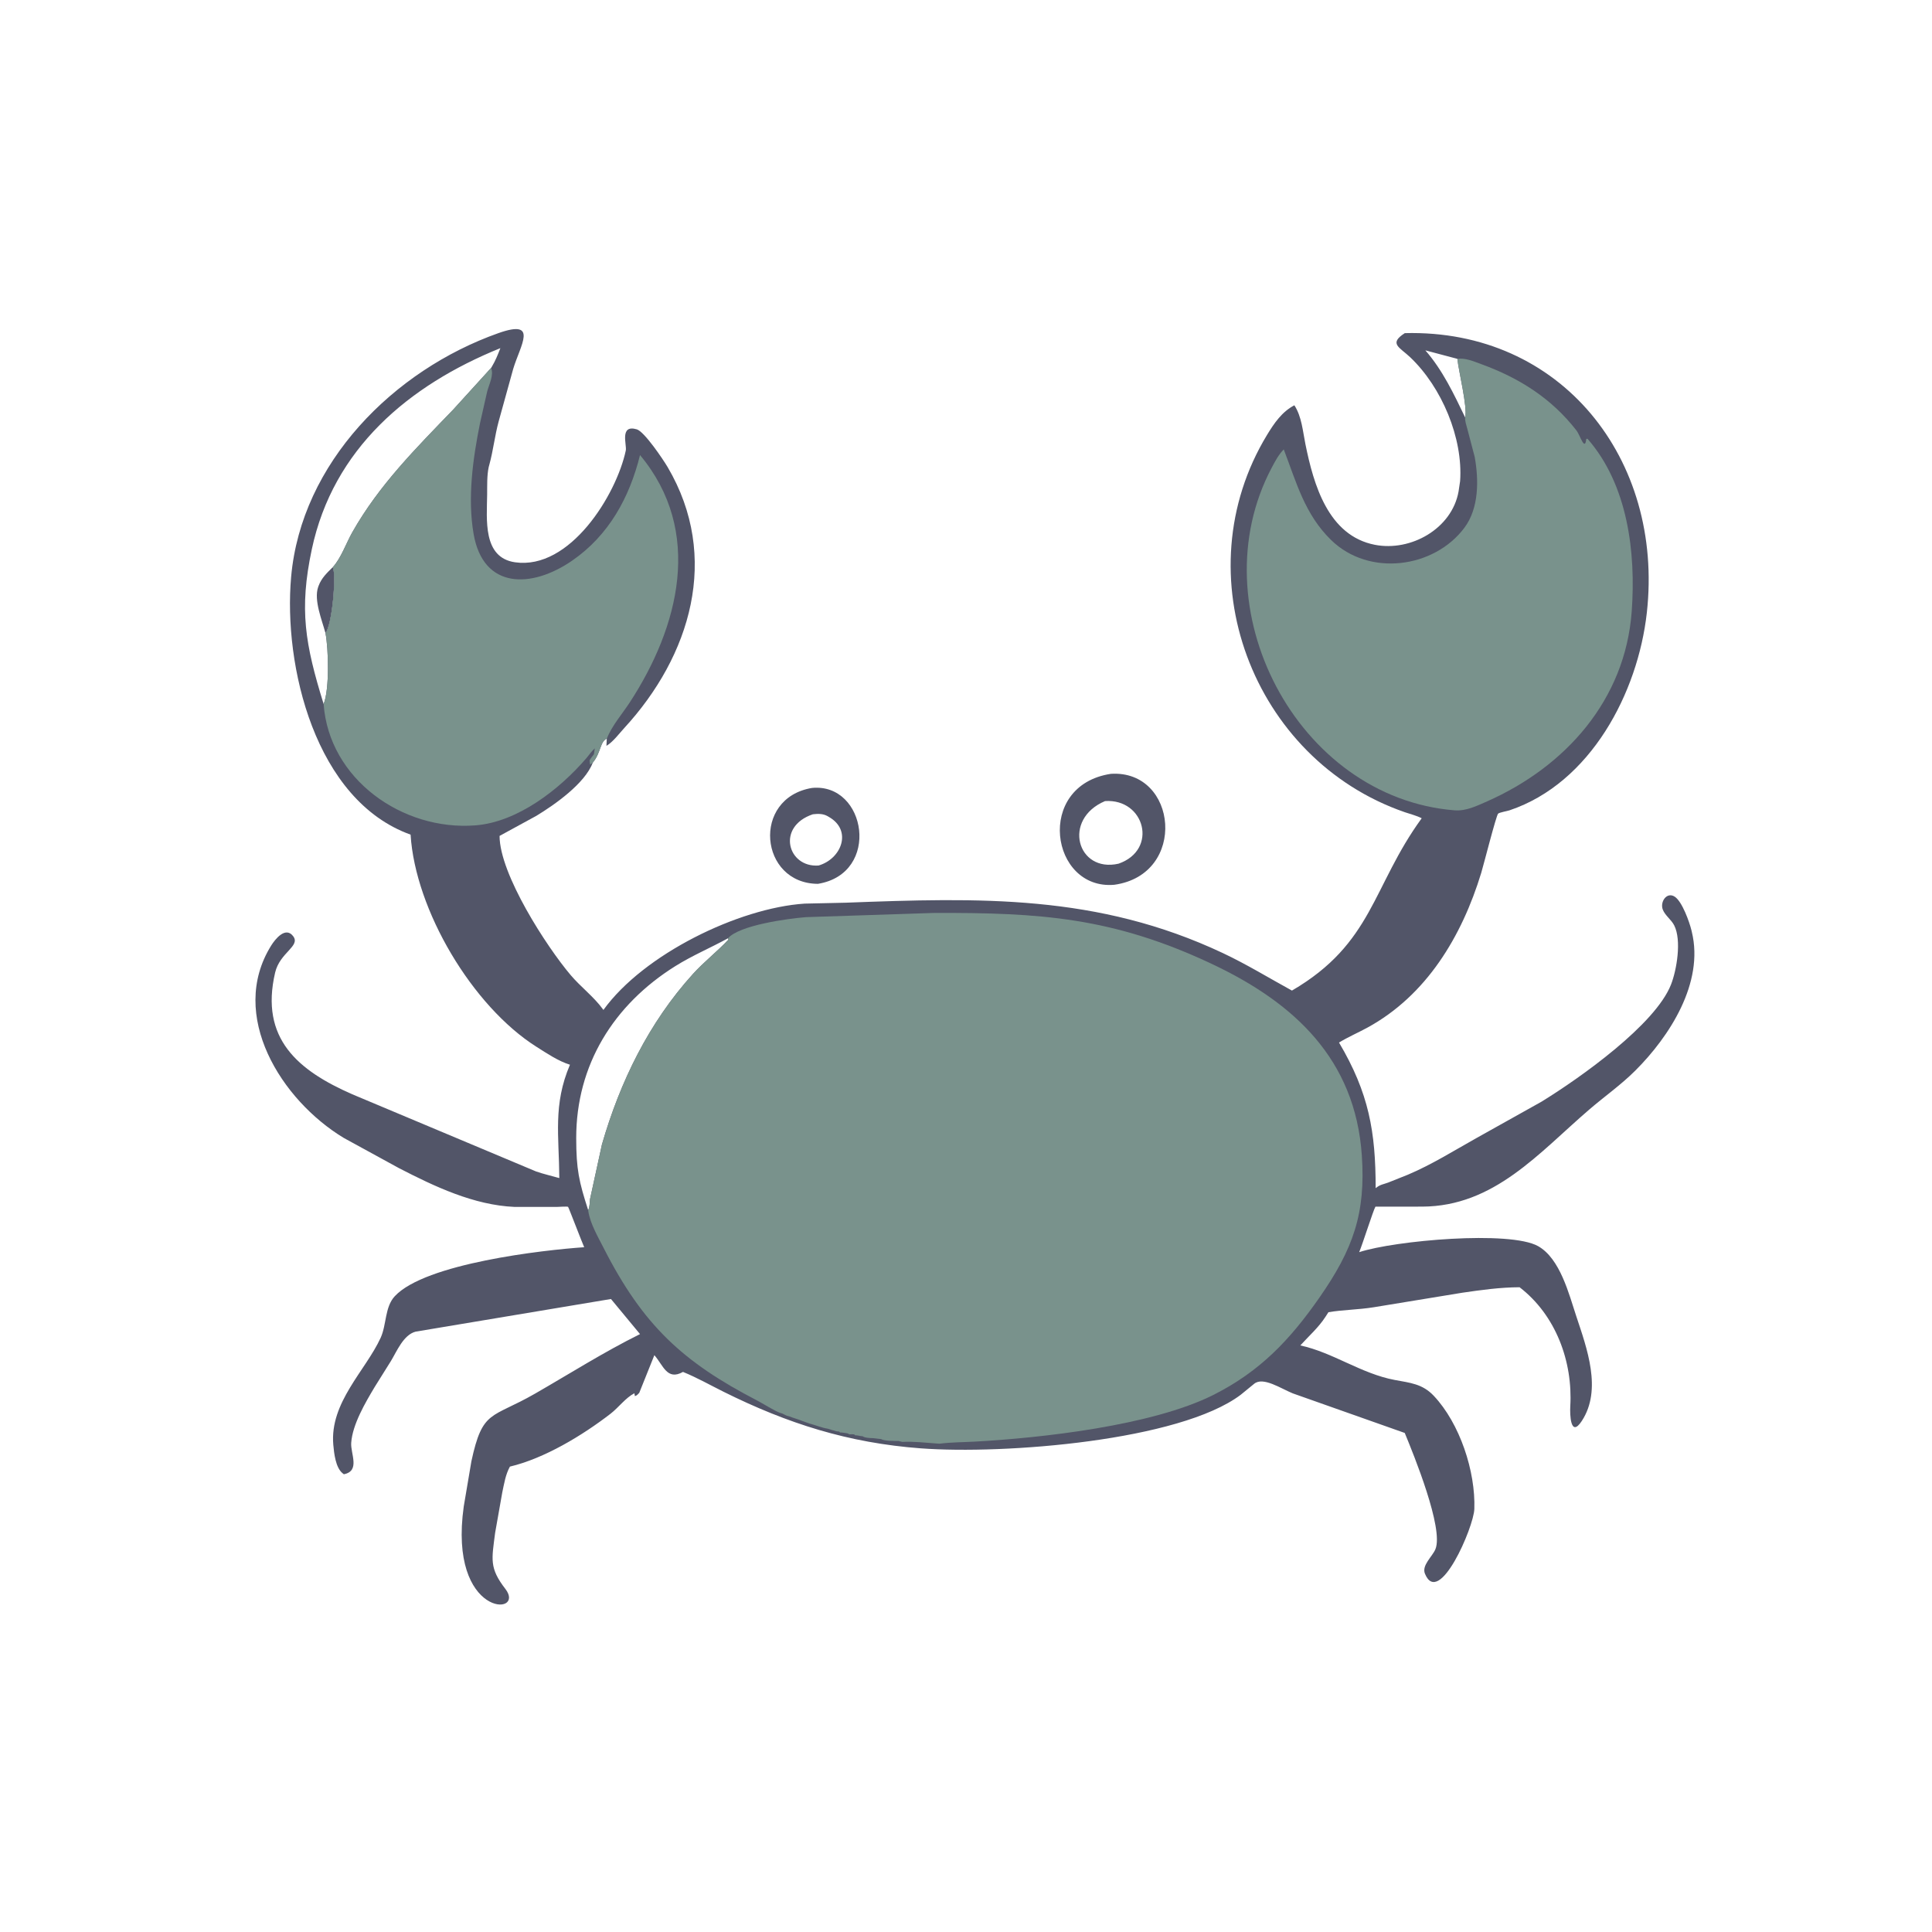
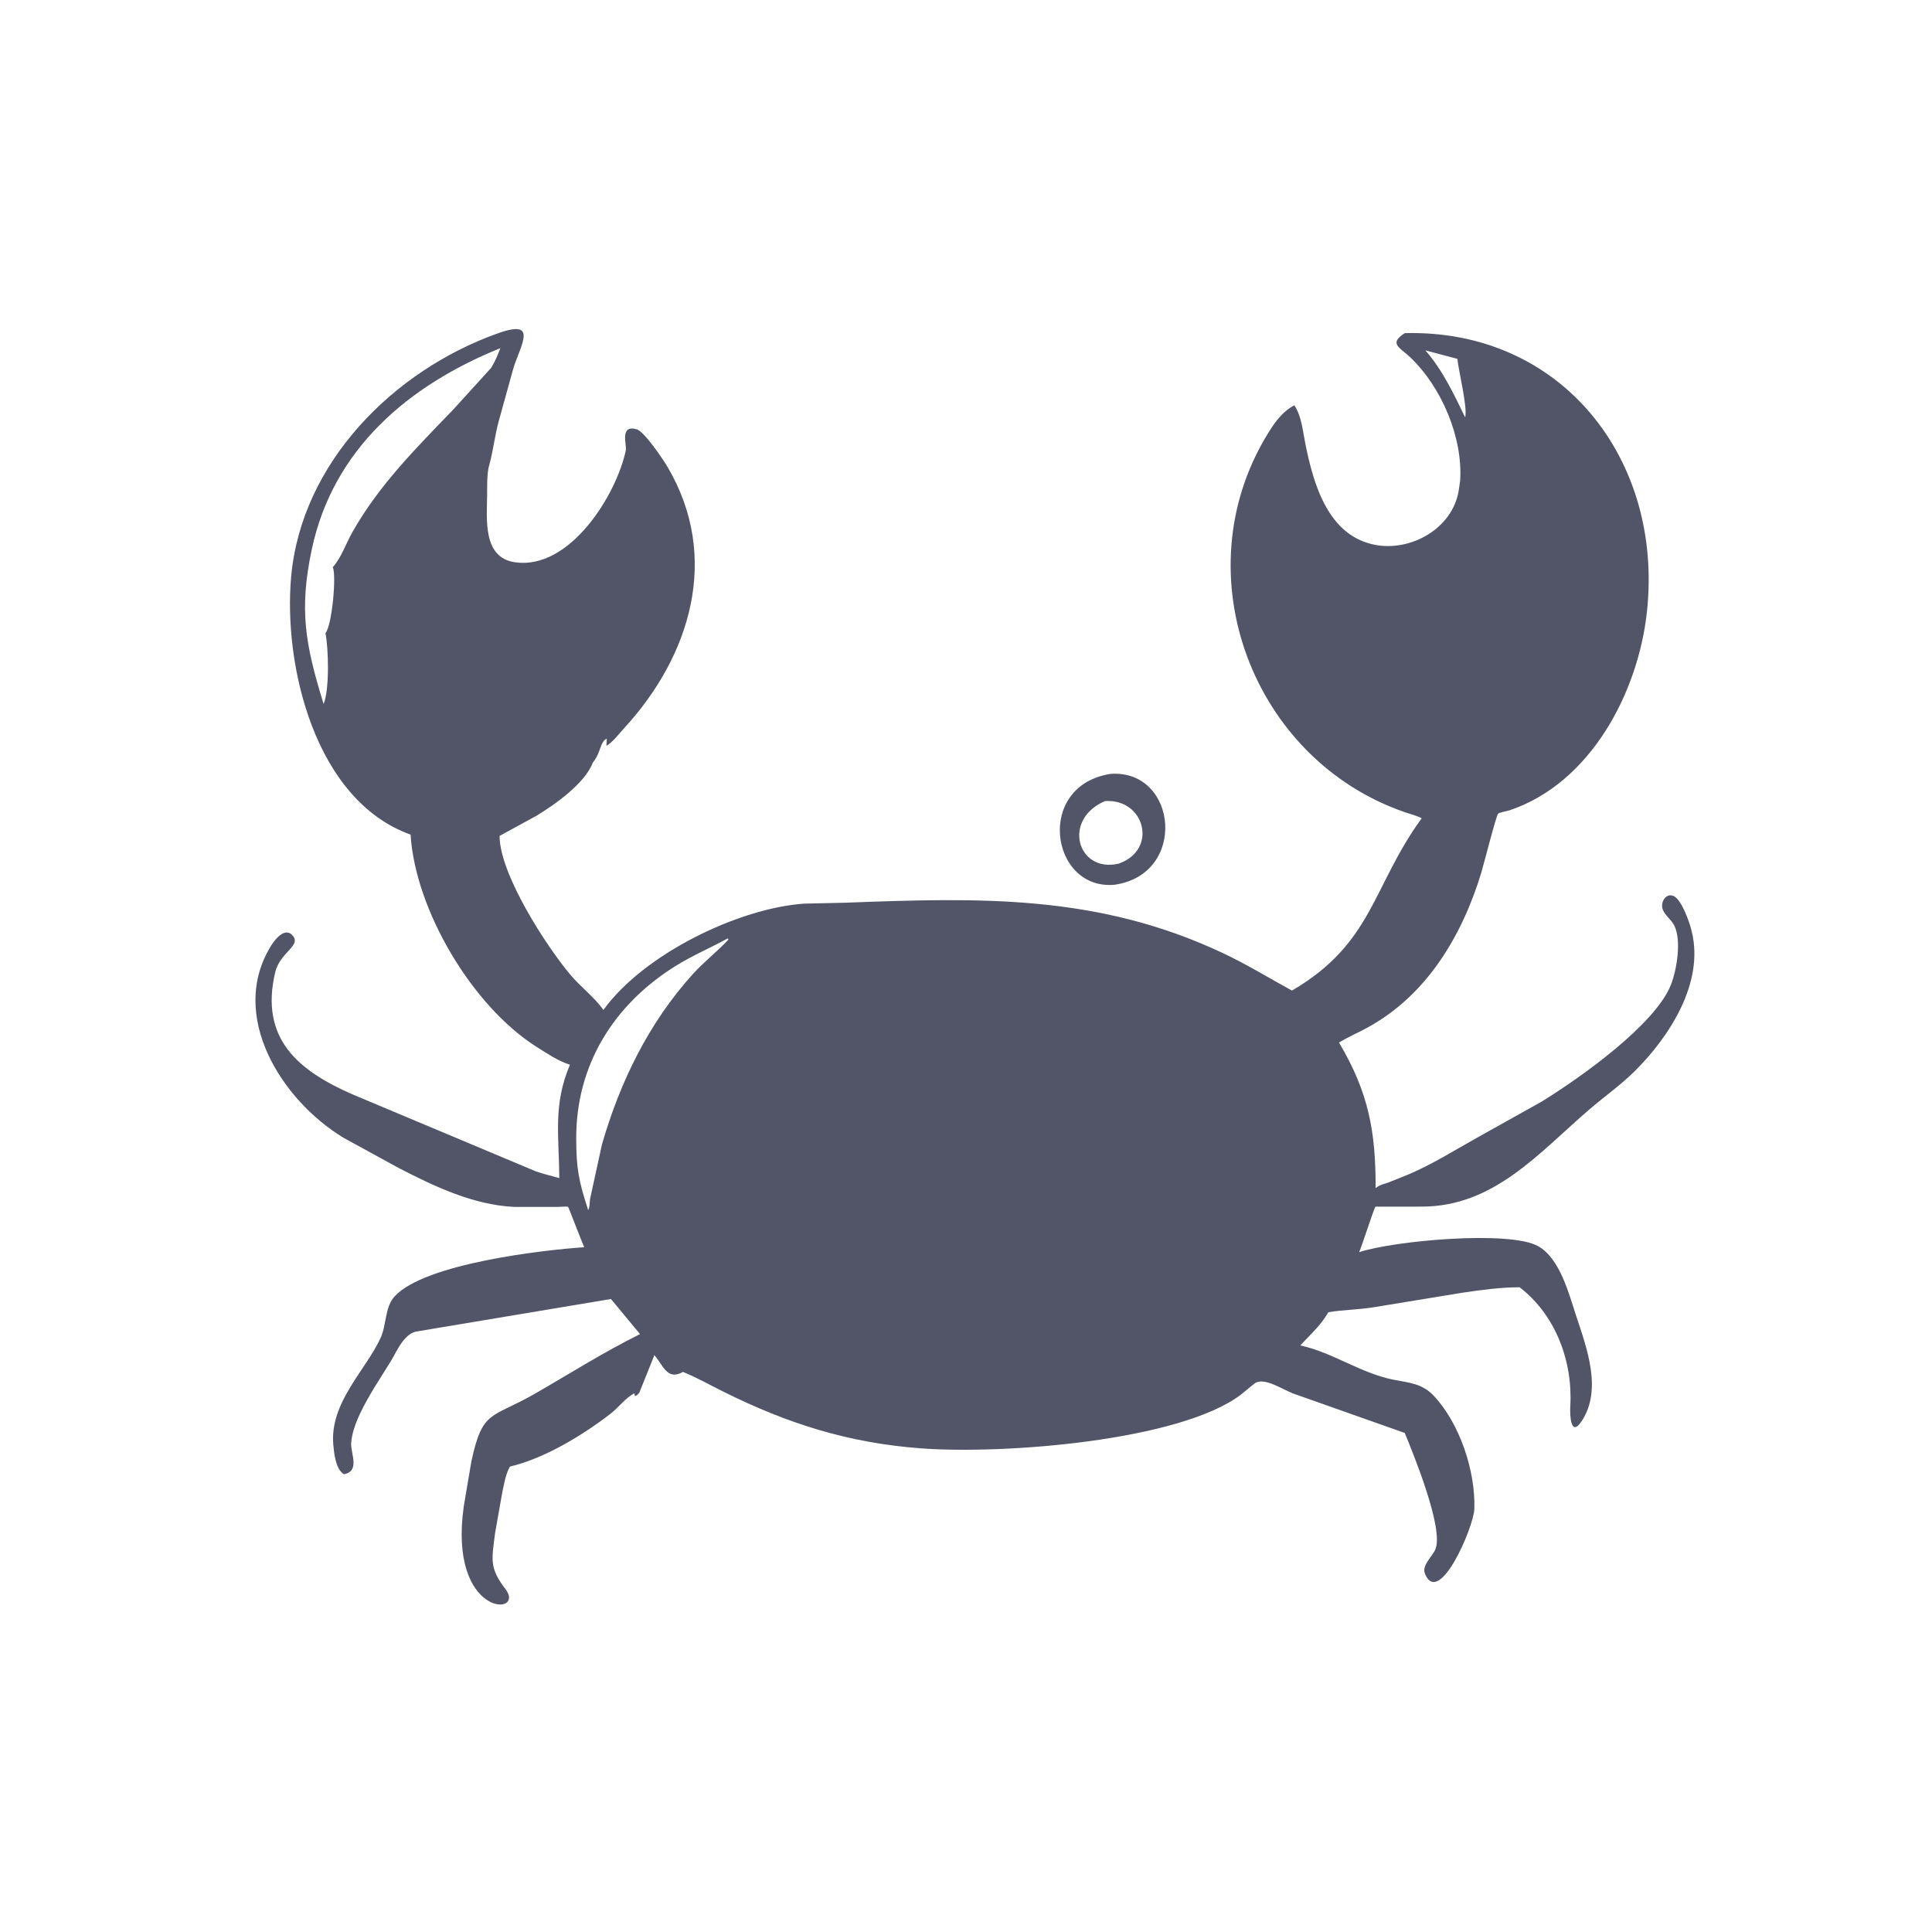
<svg xmlns="http://www.w3.org/2000/svg" version="1.1" style="display: block;" viewBox="0 0 2048 2048" width="640" height="640">
-   <path transform="translate(0,0)" fill="rgb(82,85,104)" d="M 860.783 835.249 C 918.471 829.628 934.058 925.968 867.089 936.902 C 805.001 936.721 796.349 845.917 860.783 835.249 z M 861.655 863.161 C 822.605 876.326 835.065 919.881 867.698 917.484 C 891.911 910.538 903.921 880.252 878.5 865.888 L 877.171 865.107 C 872.338 862.408 867.034 862.537 861.655 863.161 z" />
  <path transform="translate(0,0)" fill="rgb(82,85,104)" d="M 1177.56 820.298 C 1248.33 815.771 1259.09 927.047 1181.23 937.894 C 1113.56 943.862 1096.77 832.583 1177.56 820.298 z M 1171.41 849.173 C 1125.73 868.483 1141.86 925.573 1185.75 915.525 C 1227.94 900.818 1213.57 846.392 1171.41 849.173 z" />
  <path transform="translate(0,0)" fill="rgb(82,85,104)" d="M 628.392 808.373 C 620.085 830.652 587.608 853.278 568.5 864.855 L 529.569 886.091 C 529.594 926.749 579.662 1003.85 604.989 1033.7 C 615.542 1046.14 629.283 1056.42 638.891 1069.53 L 639.64 1070.59 C 682.396 1011.34 783.198 962.444 852.942 957.868 L 896.345 956.906 C 1037.91 951.57 1163.38 947.69 1296.22 1010.28 C 1321.45 1022.16 1345.1 1036.67 1369.52 1050.05 C 1455.48 999.895 1454.35 939.844 1507.06 867.396 C 1501.64 864.562 1495.02 862.993 1489.22 860.992 C 1327.39 805.126 1253.43 608.738 1343.13 461 C 1350.66 448.607 1358.96 436.452 1372.09 429.616 C 1379.94 441.751 1380.98 456.951 1383.8 470.84 C 1392.46 513.53 1407.82 567.839 1457.38 577.508 C 1495.43 584.932 1538.94 560.578 1546.11 521.147 L 1547.77 510 C 1551 464.325 1528.29 410.445 1494.89 378.731 C 1483.65 368.056 1471.75 364.315 1489.15 353.134 C 1655.13 348.814 1763.79 486.86 1745.72 649.416 C 1736.26 734.498 1686.04 830.12 1600.15 858.979 C 1597.84 859.757 1589.44 861.207 1588.07 862.498 C 1586 864.444 1572.68 917.047 1570.14 925.368 C 1549.62 992.547 1512.19 1055.22 1449.28 1089.45 C 1439.38 1094.83 1429.05 1099.25 1419.41 1105.14 C 1451.14 1158.72 1458.26 1199.79 1458.25 1259.48 L 1459.24 1258.76 C 1463.27 1255.61 1466.86 1255.31 1471.48 1253.58 L 1492.45 1245.21 C 1517.79 1234.5 1541.1 1219.8 1565.07 1206.41 L 1634 1167.87 C 1675.69 1142.23 1754.7 1086.03 1771.33 1043.7 C 1777.34 1028.4 1782.78 996.784 1774.71 980.909 C 1771.63 974.838 1765.02 970.423 1762.63 964.221 C 1759.43 955.914 1766.99 944.931 1775.42 950.612 C 1783.22 955.871 1790.75 977.031 1792.98 986.034 L 1793.39 987.783 C 1806.6 1041.83 1769.72 1098.7 1733.56 1134.81 C 1718.27 1150.08 1701.04 1162.09 1684.77 1176.08 C 1631.35 1221.99 1583.97 1278.83 1507.54 1279.07 L 1458.03 1279.1 C 1455.82 1282.67 1444.34 1318.99 1440.79 1327.34 C 1478.56 1314.96 1600.63 1304.13 1630.5 1321 C 1653.84 1334.17 1663.19 1371.95 1670.89 1395.16 C 1682.14 1429.14 1698.52 1473.08 1676.79 1506.26 C 1664.7 1524.73 1664.07 1499.19 1664.56 1490.72 C 1667.35 1443.32 1649.21 1394.04 1610.81 1364.53 C 1590.17 1364.63 1570.41 1367.38 1550.07 1370.35 L 1456.28 1385.73 C 1440.07 1388.36 1422.21 1388.52 1408.19 1391.01 L 1405.08 1395.82 C 1397.79 1407.19 1387.41 1416.23 1378.4 1426.21 C 1413.16 1433.73 1442.92 1456.15 1478.41 1462.8 C 1494.74 1465.86 1507.83 1466.87 1519.83 1479.58 C 1547.48 1508.88 1564.24 1559.73 1562.86 1599.62 C 1562.18 1619.01 1525.38 1704.25 1510.51 1668.22 C 1506.83 1659.31 1518.35 1650.11 1521.61 1642.2 C 1530.59 1620.39 1498.68 1542.25 1489.09 1518.99 L 1370.44 1477.05 C 1357.86 1471.99 1339.06 1459.09 1329.5 1466.85 L 1315.1 1478.61 C 1250.38 1527.29 1065.01 1541.95 976 1535.3 C 899.511 1529.58 834.982 1509.16 766.903 1475.27 C 752.684 1468.19 738.714 1460.28 724 1454.29 C 707.041 1463.81 703.083 1447.23 693.648 1436.54 L 677.629 1476.5 C 676.05 1478.14 675.253 1479.3 673 1479.95 L 672.5 1476.9 C 663.103 1481.74 655.735 1492.02 647.278 1498.56 C 617.332 1521.7 576.945 1546.06 540.528 1554.66 C 535.853 1563.16 534.465 1572.57 532.448 1581.94 L 524.852 1624.92 C 521.274 1653.05 518.496 1662.02 535.693 1684.29 C 558.234 1713.49 475.032 1715.06 491.592 1596.9 L 499.703 1549 C 511.616 1493.83 520.697 1504.04 567.171 1477.31 C 604.265 1455.97 640.052 1433.25 678.447 1414.2 L 647.649 1377 L 440.57 1411.6 C 427.672 1414.96 420.684 1432.35 414.413 1442.71 L 397.21 1470.22 C 387.283 1486.82 373.648 1509.93 372.29 1529.5 C 371.502 1540.85 382.125 1559.33 364.5 1562.77 L 363.013 1561.6 C 355.751 1555.62 354.111 1540.55 353.316 1531.58 C 349.342 1486.71 387.61 1452.82 403.5 1418.12 C 409.869 1404.21 407.789 1385.54 418.5 1374.03 C 450.839 1339.27 575.583 1325.08 619.272 1322.1 C 617.056 1317.29 602.731 1279.67 602.171 1279.3 C 601.244 1278.7 591.616 1279.39 589.992 1279.4 L 545.406 1279.38 C 502.233 1277.49 460.68 1257.75 422.992 1238.31 L 364.362 1206.23 C 298.042 1166.13 241.663 1076.15 287.333 1002.52 C 291.681 995.506 302.709 981.584 310.846 992.5 C 318.703 1003.04 296.629 1009.64 291.643 1031 C 275.289 1101.08 316.02 1134.81 373.482 1160.01 L 568.183 1241.76 C 576.263 1244.6 584.668 1246.43 592.89 1248.82 C 592.607 1203.94 586.084 1171.12 604.176 1128.65 C 591.822 1124.83 579.758 1116.64 568.89 1109.78 C 500.569 1066.67 440.198 964.579 435.237 884.751 C 333.96 848.393 300.215 705.662 308.613 611.482 C 319.4 490.508 417.317 392.463 528.233 353.165 C 571.264 337.918 551.527 365.993 544.042 390.952 L 528.618 446.667 C 524.496 461.786 522.852 477.546 518.753 492.47 L 518.029 495.194 C 516.094 504.343 516.49 514.815 516.398 524.156 C 516.141 550.325 511.369 591.053 545.957 596.043 C 604.063 604.427 653.34 524.76 663.373 477.5 C 664.605 471.696 656.464 449.644 675.027 455.118 C 683.102 457.498 703.143 487.35 707.765 495.213 C 763.901 590.725 731.994 695.365 661.723 771.779 C 656.187 777.797 649.826 786.499 642.849 790.635 L 643.21 783.032 C 636.082 785.853 637.001 798.199 628.392 808.373 z M 343.059 746.28 C 349.495 730.371 348.177 687.072 345.029 671.205 C 352.102 662.453 356.754 609.524 352.769 601.219 C 361.527 591.694 366.997 575.655 373.456 564.24 C 401.863 514.037 440.793 475.339 480.531 434.075 L 520.579 390.022 L 521.349 388.759 C 525.119 382.506 527.799 375.833 530.42 369.036 C 433.167 408.419 353.165 475.711 330.507 582.411 C 316.974 646.138 323.392 682.686 343.059 746.28 z M 771.633 994.657 C 753.161 1004.78 733.921 1012.85 715.974 1024.07 C 650.357 1065.07 610.724 1129.01 610.811 1206.53 C 610.848 1239.5 613.723 1252.62 623.518 1282.83 C 625.276 1279.45 624.966 1274.7 625.503 1270.89 L 638.098 1213.13 C 657.304 1146.65 687.777 1084.1 734.529 1032.49 C 746.344 1019.45 760.193 1008.79 772.175 996.04 L 771.633 994.657 z M 1553.12 442.464 C 1555.88 431.979 1546.1 393.22 1544.9 380.4 L 1510.94 371.394 C 1529.34 392.503 1541.03 417.457 1553.12 442.464 z" />
-   <path transform="translate(0,0)" fill="rgb(82,85,104)" d="M 352.769 601.219 C 356.754 609.524 352.102 662.453 345.029 671.205 C 341.357 657.42 332.452 636.204 337.261 622.266 L 337.734 621 C 340.777 612.724 346.625 607.245 352.769 601.219 z" />
-   <path transform="translate(0,0)" fill="rgb(121,146,140)" d="M 352.811 601.219 C 361.527 591.694 366.997 575.655 373.456 564.24 C 401.863 514.037 440.793 475.339 480.531 434.075 L 520.579 390.022 C 523.737 397.719 518.363 407.497 516.423 415.049 L 508.862 448.5 C 501.268 486.066 495.46 527.813 502.044 566 C 512.203 624.918 563.464 623.951 606.446 594.333 C 645.376 567.508 667.349 527.297 678.446 482.395 C 745.937 563.224 719.719 664.6 667.714 744.381 C 659.746 756.604 648.716 769.176 643.401 782.643 L 643.21 783.032 C 636.082 785.853 637.001 798.199 628.392 808.373 L 625.5 810.49 L 625.005 806.005 C 626.27 803.448 628.042 801.865 629.616 799.437 L 630.5 793.291 C 626.91 796.511 624.351 800.48 621.216 804.113 C 592.911 836.913 548.676 871.475 503.856 874.93 C 426.408 880.901 348.671 825.801 343.059 746.28 C 349.495 730.371 348.177 687.072 345.029 671.205 C 352.102 662.453 356.754 609.524 352.811 601.219 z" />
-   <path transform="translate(0,0)" fill="rgb(121,146,140)" d="M 1544.9 380.4 C 1553.11 379.136 1562.2 383.098 1569.88 385.89 C 1610.36 400.601 1644.61 422.139 1671.26 456.522 C 1674.91 461.238 1680.05 479.113 1681.5 465.266 L 1682.83 465.112 C 1725.55 513.873 1734.23 585.601 1729.68 648.151 C 1722.84 742.142 1659.23 812.886 1576.26 849.537 C 1565.46 854.306 1554.01 859.953 1541.91 858.982 C 1374.6 845.565 1269.81 643.546 1348.02 495.87 C 1351.65 489.005 1355.33 481.959 1360.83 476.381 C 1374.34 511.583 1383.08 545.24 1411.11 572.528 C 1451.33 611.674 1520.29 602.367 1552.36 559.397 C 1567.82 538.681 1567.63 508.861 1563.27 484.475 L 1555.48 454.808 C 1554.51 451.043 1552.73 446.273 1553.12 442.464 C 1555.88 431.979 1546.1 393.22 1544.9 380.4 z" />
-   <path transform="translate(0,0)" fill="rgb(121,146,140)" d="M 771.633 994.657 C 783.638 980.689 835.383 973.698 854.398 972.215 L 990.344 967.741 C 1101.63 967.441 1179.32 972.051 1285.14 1022.06 C 1371.66 1062.95 1436.52 1122.56 1443.59 1224.65 C 1447.85 1286.21 1434.42 1324.26 1398.44 1375.79 C 1367.54 1420.05 1335.88 1453.79 1285.99 1478.79 C 1220.98 1511.35 1103.79 1524.3 1033.09 1528.19 C 1020.56 1528.88 1008.38 1528.8 996 1530.37 L 993.323 1530.2 C 981.315 1529.38 968.62 1527.83 956.5 1528.49 L 952.5 1527.49 C 948.515 1527.49 937.114 1527.57 934 1525.49 L 925.5 1524.49 C 923.01 1524.49 916.225 1524.21 914.5 1522.49 L 913.406 1522.41 C 910.985 1522.18 909.049 1521.4 906.5 1521.49 L 905.5 1520.49 C 903.722 1520.27 902.278 1520.27 900.5 1520.49 L 898.406 1519.41 C 895.64 1519.14 893.434 1518.41 890.5 1518.49 L 889.5 1517.49 C 886.006 1517.49 885.125 1516.48 882.25 1515.99 L 877.5 1514.49 C 870.631 1513.4 864.621 1510.68 858.005 1508.99 L 850.221 1506.21 C 845.955 1504.38 841.334 1503.3 837 1501.49 L 835.005 1500.99 C 832.791 1500.41 831.477 1499.4 829.5 1498.49 L 826.568 1497.56 C 821.814 1495.97 808.199 1487.51 802.64 1484.63 C 724.128 1443.97 681.692 1405.09 639.925 1323 C 633.91 1311.18 625.618 1297.11 623.623 1283.84 L 623.518 1282.83 C 625.276 1279.45 624.966 1274.7 625.503 1270.89 L 638.098 1213.13 C 657.304 1146.65 687.777 1084.1 734.529 1032.49 C 746.344 1019.45 760.193 1008.79 772.175 996.04 L 771.633 994.657 z" />
</svg>